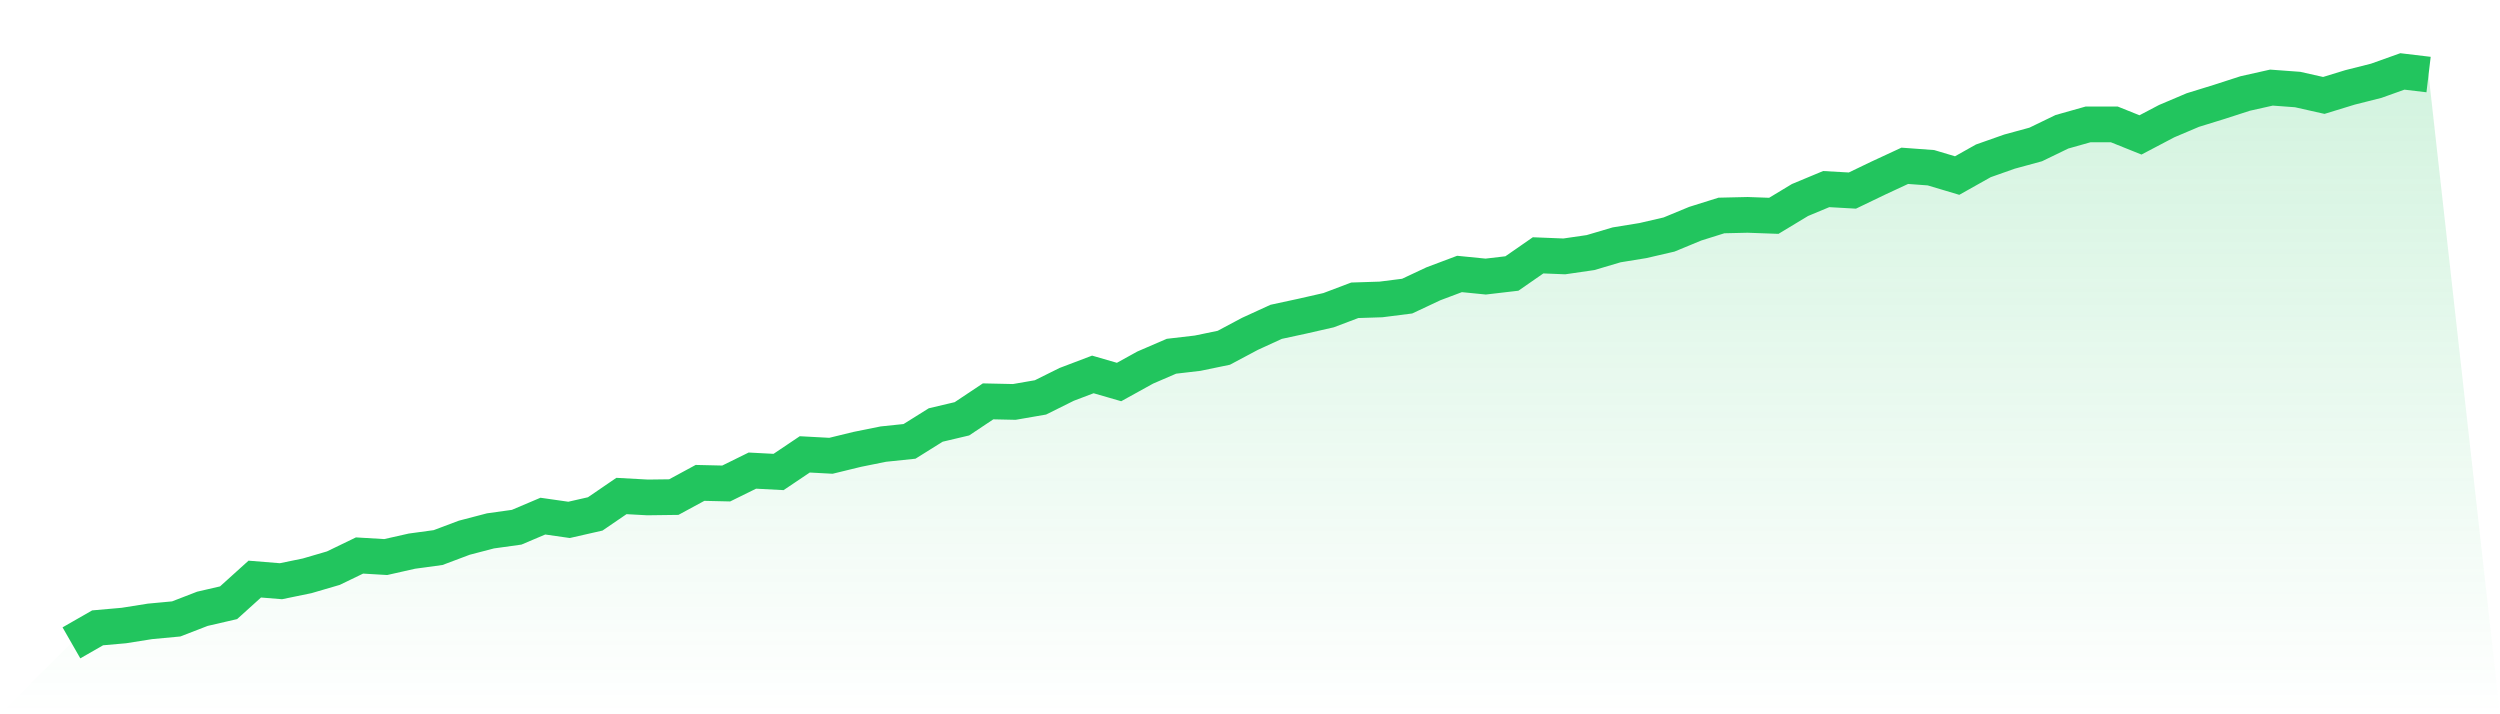
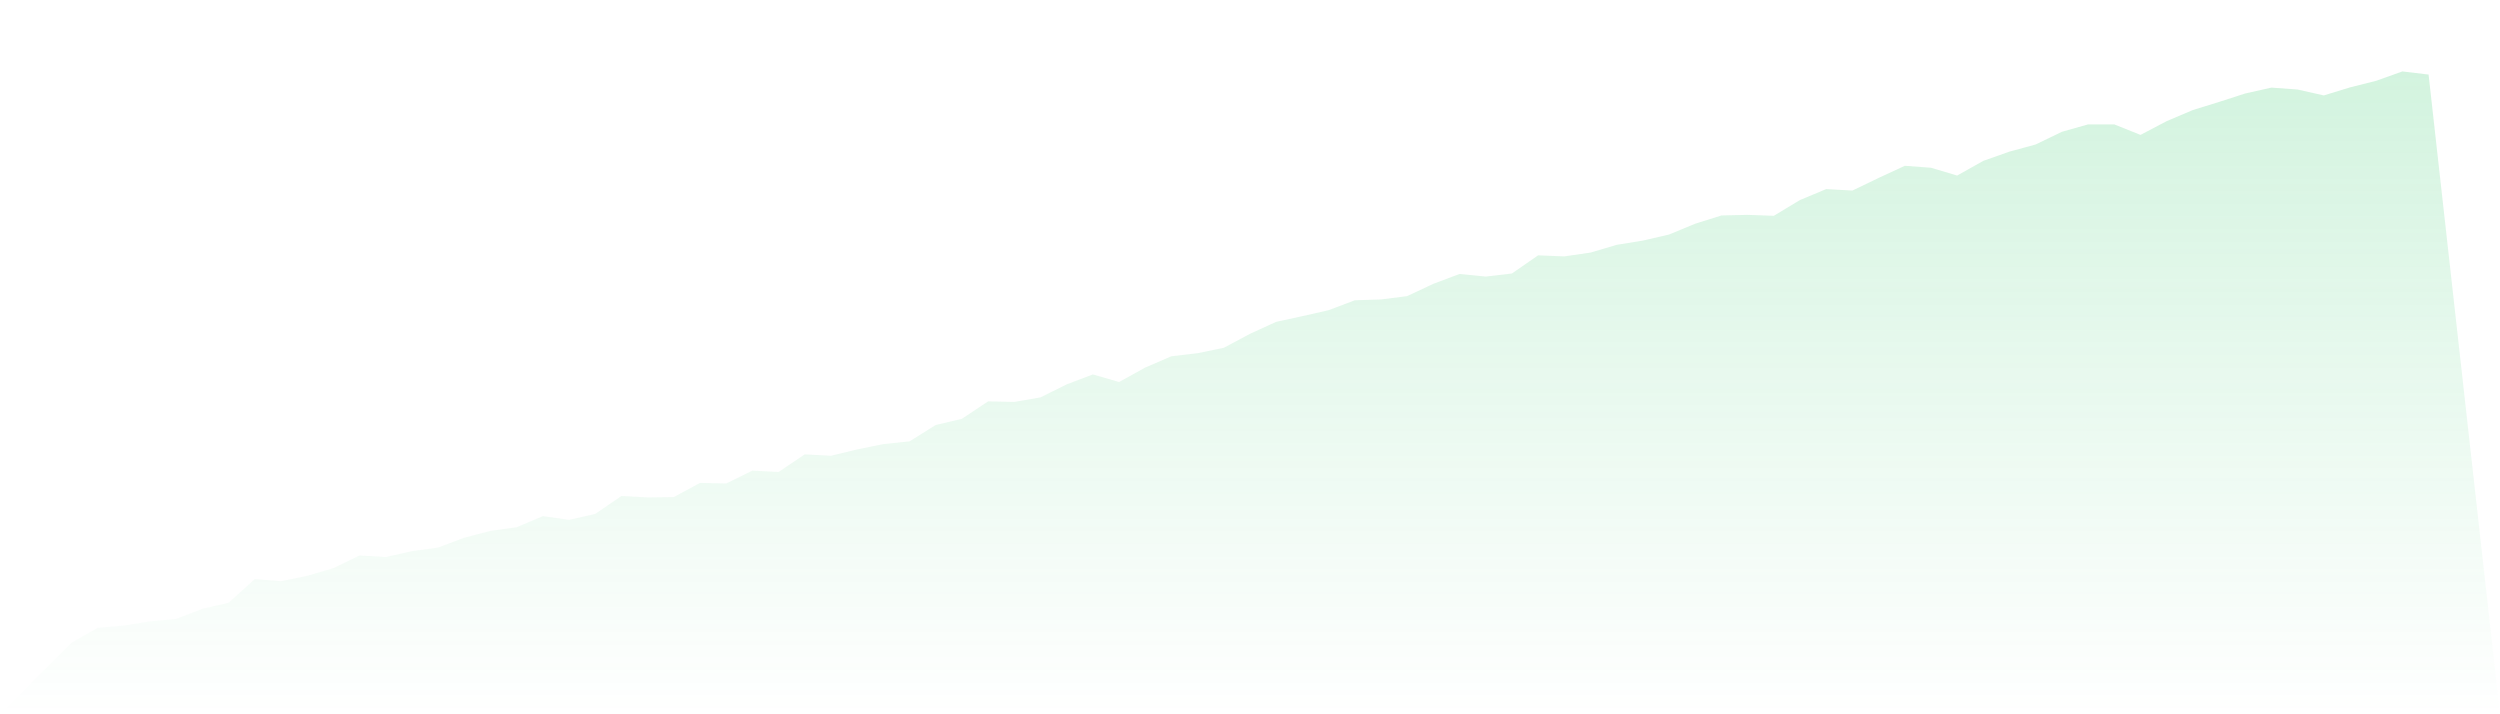
<svg xmlns="http://www.w3.org/2000/svg" viewBox="0 0 140 40">
  <defs>
    <linearGradient id="gradient" x1="0" x2="0" y1="0" y2="1">
      <stop offset="0%" stop-color="#22c55e" stop-opacity="0.2" />
      <stop offset="100%" stop-color="#22c55e" stop-opacity="0" />
    </linearGradient>
  </defs>
  <path d="M4,36 L4,36 L5.467,35.159 L6.933,35.03 L8.4,34.797 L9.867,34.66 L11.333,34.093 L12.8,33.754 L14.267,32.429 L15.733,32.548 L17.2,32.246 L18.667,31.817 L20.133,31.108 L21.6,31.195 L23.067,30.864 L24.533,30.664 L26,30.112 L27.467,29.729 L28.933,29.525 L30.4,28.903 L31.867,29.113 L33.333,28.779 L34.8,27.776 L36.267,27.856 L37.733,27.837 L39.2,27.042 L40.667,27.076 L42.133,26.354 L43.6,26.431 L45.067,25.445 L46.533,25.524 L48,25.166 L49.467,24.87 L50.933,24.717 L52.4,23.8 L53.867,23.453 L55.333,22.476 L56.8,22.508 L58.267,22.254 L59.733,21.525 L61.2,20.968 L62.667,21.393 L64.133,20.583 L65.6,19.95 L67.067,19.779 L68.533,19.475 L70,18.694 L71.467,18.022 L72.933,17.705 L74.4,17.371 L75.867,16.816 L77.333,16.769 L78.8,16.583 L80.267,15.894 L81.733,15.342 L83.2,15.488 L84.667,15.316 L86.133,14.299 L87.6,14.358 L89.067,14.145 L90.533,13.711 L92,13.473 L93.467,13.133 L94.933,12.527 L96.4,12.067 L97.867,12.033 L99.333,12.086 L100.8,11.2 L102.267,10.589 L103.733,10.672 L105.2,9.966 L106.667,9.285 L108.133,9.393 L109.6,9.831 L111.067,9.007 L112.533,8.49 L114,8.09 L115.467,7.38 L116.933,6.966 L118.4,6.966 L119.867,7.555 L121.333,6.784 L122.8,6.162 L124.267,5.709 L125.733,5.235 L127.2,4.906 L128.667,5.014 L130.133,5.344 L131.6,4.894 L133.067,4.524 L134.533,4 L136,4.175 L140,40 L0,40 z" fill="url(#gradient)" />
-   <path d="M4,36 L4,36 L5.467,35.159 L6.933,35.03 L8.4,34.797 L9.867,34.66 L11.333,34.093 L12.8,33.754 L14.267,32.429 L15.733,32.548 L17.2,32.246 L18.667,31.817 L20.133,31.108 L21.6,31.195 L23.067,30.864 L24.533,30.664 L26,30.112 L27.467,29.729 L28.933,29.525 L30.4,28.903 L31.867,29.113 L33.333,28.779 L34.8,27.776 L36.267,27.856 L37.733,27.837 L39.2,27.042 L40.667,27.076 L42.133,26.354 L43.6,26.431 L45.067,25.445 L46.533,25.524 L48,25.166 L49.467,24.87 L50.933,24.717 L52.4,23.8 L53.867,23.453 L55.333,22.476 L56.8,22.508 L58.267,22.254 L59.733,21.525 L61.2,20.968 L62.667,21.393 L64.133,20.583 L65.6,19.95 L67.067,19.779 L68.533,19.475 L70,18.694 L71.467,18.022 L72.933,17.705 L74.4,17.371 L75.867,16.816 L77.333,16.769 L78.8,16.583 L80.267,15.894 L81.733,15.342 L83.2,15.488 L84.667,15.316 L86.133,14.299 L87.6,14.358 L89.067,14.145 L90.533,13.711 L92,13.473 L93.467,13.133 L94.933,12.527 L96.4,12.067 L97.867,12.033 L99.333,12.086 L100.8,11.2 L102.267,10.589 L103.733,10.672 L105.2,9.966 L106.667,9.285 L108.133,9.393 L109.6,9.831 L111.067,9.007 L112.533,8.49 L114,8.09 L115.467,7.38 L116.933,6.966 L118.4,6.966 L119.867,7.555 L121.333,6.784 L122.8,6.162 L124.267,5.709 L125.733,5.235 L127.2,4.906 L128.667,5.014 L130.133,5.344 L131.6,4.894 L133.067,4.524 L134.533,4 L136,4.175" fill="none" stroke="#22c55e" stroke-width="2" />
</svg>